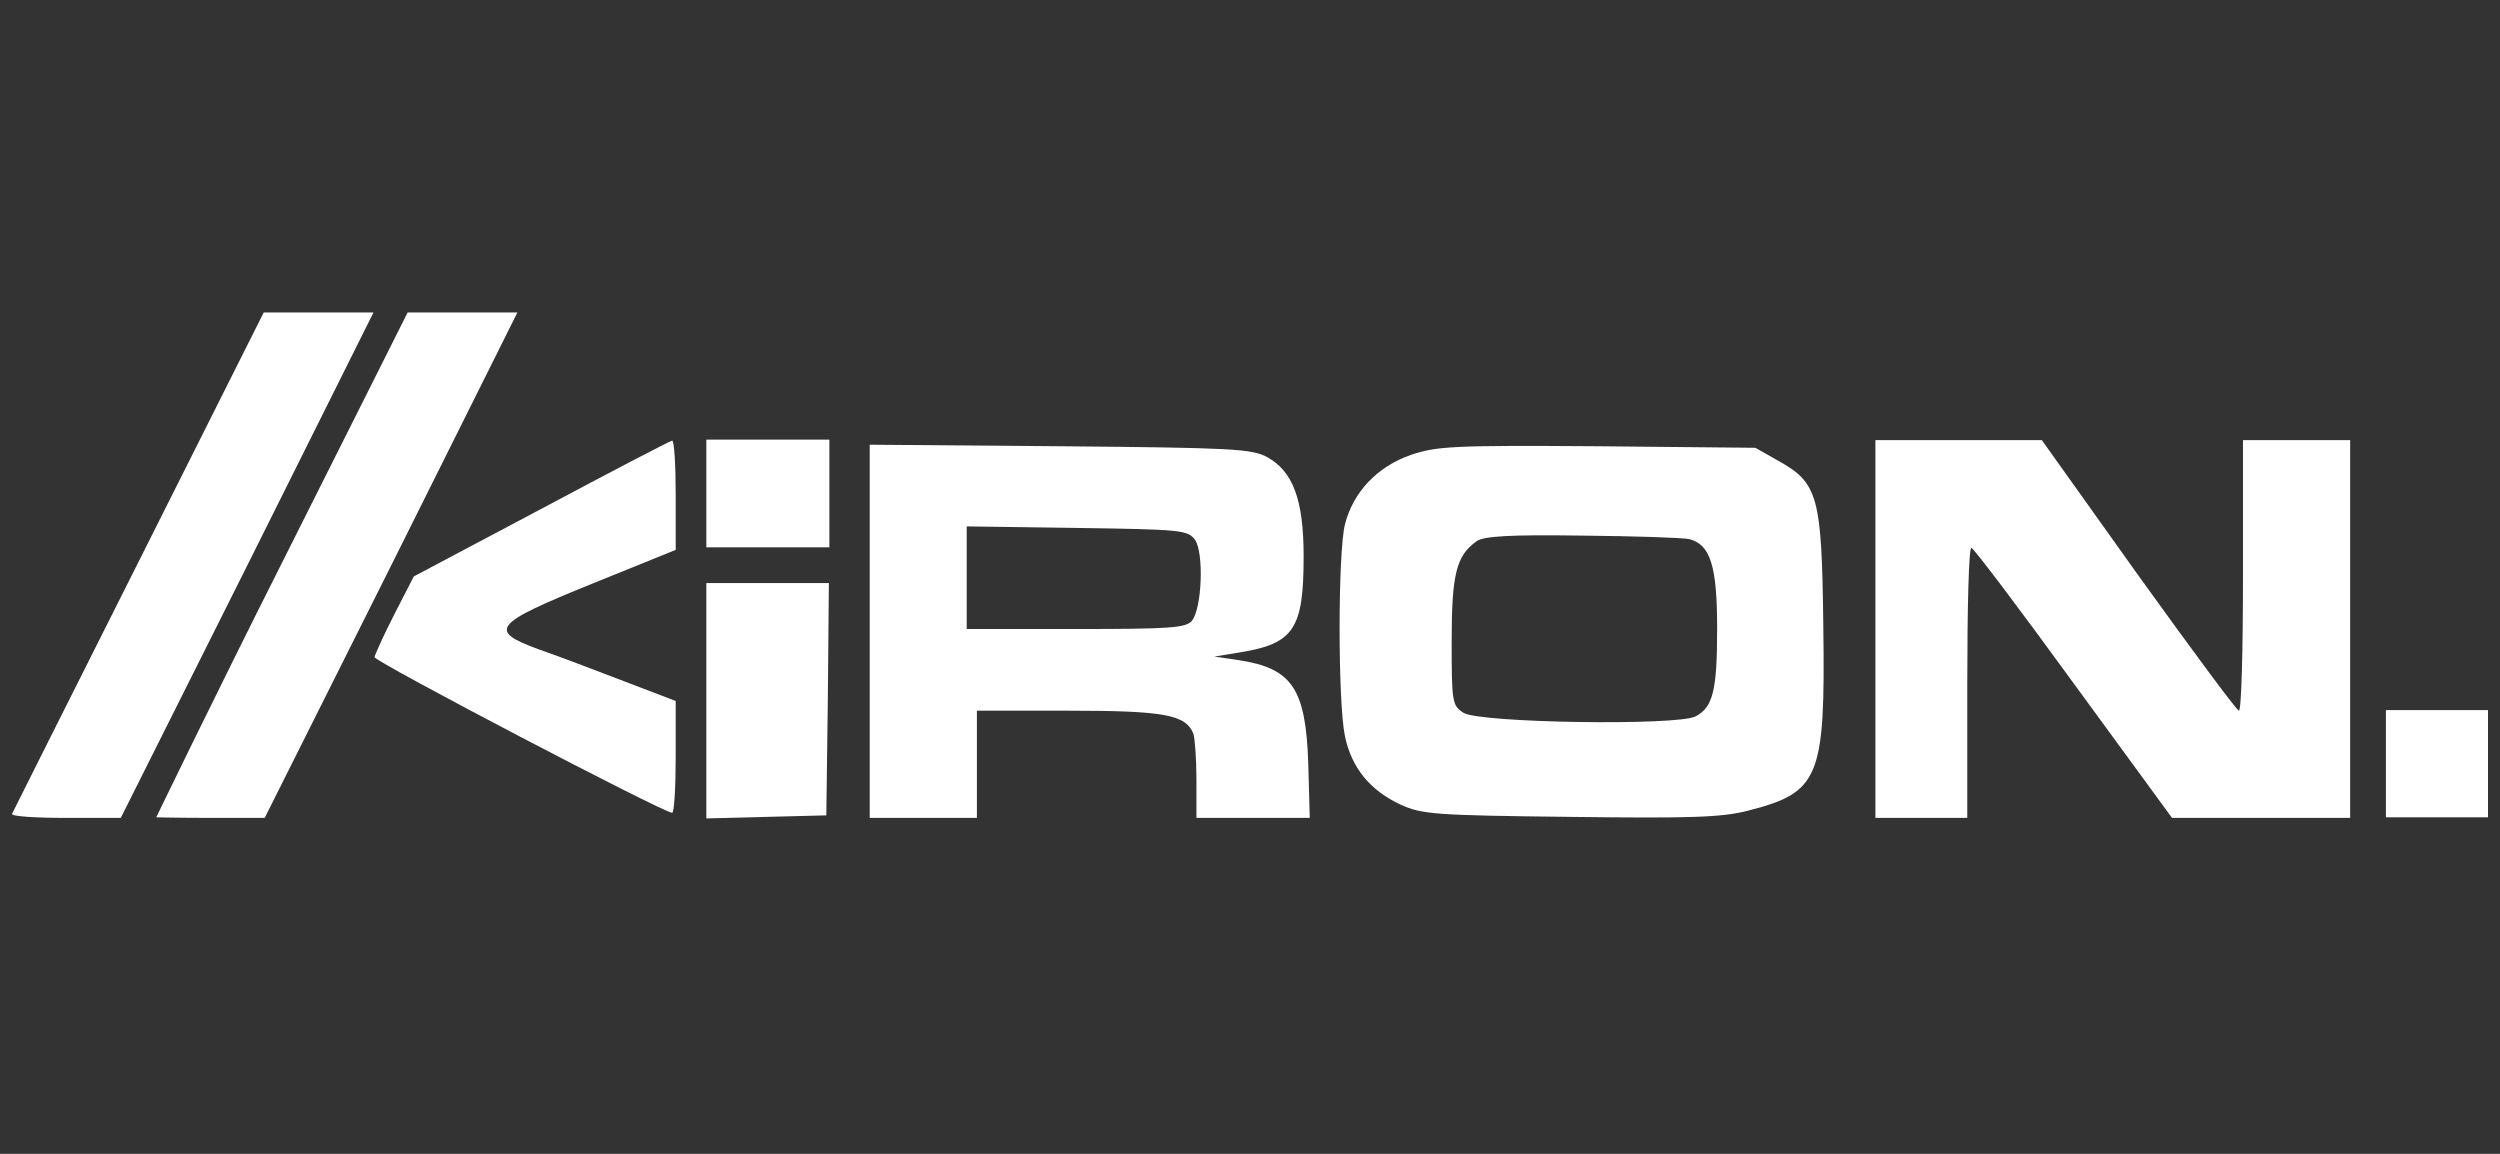
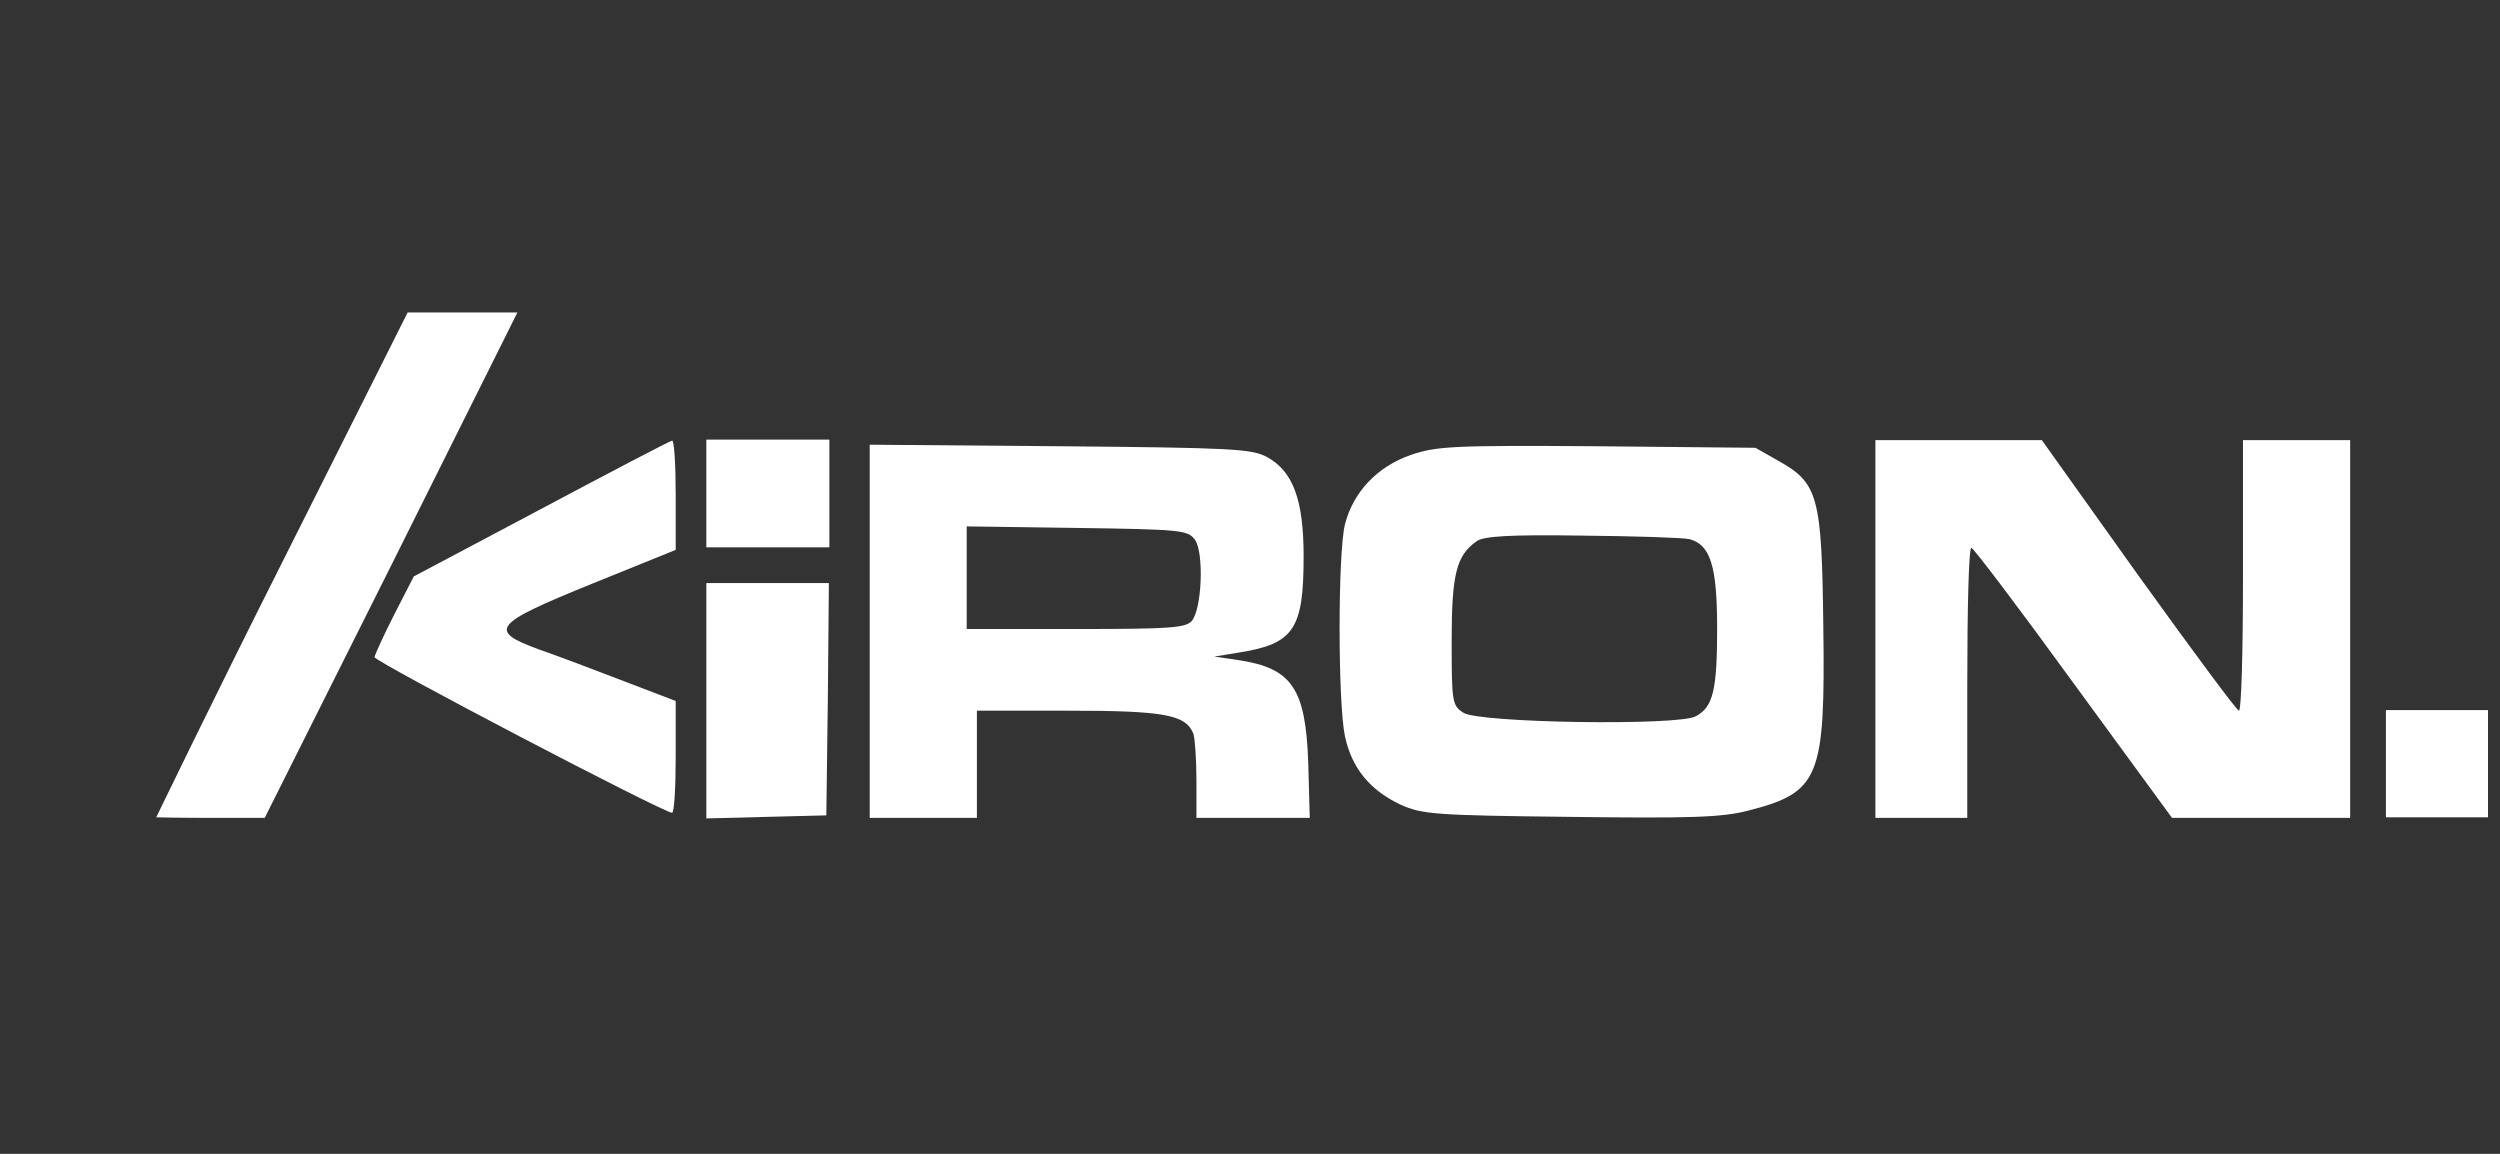
<svg xmlns="http://www.w3.org/2000/svg" width="104" height="48" viewBox="0 0 104 48" fill="none">
  <rect x="0" y="0" width="104" height="48" fill="#333333" stroke="none" />
  <path d="M11.755 23.363C8.888 29.055 6.542 33.915 6.5 34C6.5 34 7.444 34.024 8.718 34.024H11.012L16.279 23.512L21.524 12.999H19.231H16.958L11.755 23.363Z" fill="white" />
-   <path d="M5.768 23.363C2.901 29.055 0.544 33.77 0.501 33.855C0.459 33.961 1.457 34.024 2.731 34.024H5.025L10.292 23.512L15.537 12.999H13.244H10.971L5.768 23.363Z" fill="white" />
  <path d="M22.503 21.176L17.214 23.979L16.407 25.551C15.961 26.421 15.6 27.228 15.579 27.335C15.579 27.526 27.599 33.812 27.96 33.812C28.046 33.812 28.109 32.771 28.109 31.497V29.161L25.943 28.333C24.732 27.866 23.161 27.271 22.418 27.016C20.273 26.23 20.506 25.954 24.648 24.276L28.109 22.875V20.581C28.109 19.328 28.046 18.309 27.96 18.33C27.854 18.351 25.412 19.625 22.503 21.176Z" fill="white" />
  <path d="M29.384 20.539V22.769H31.932H34.502V20.539V18.288H31.875H29.384V20.539Z" fill="white" />
  <path d="M99.254 31.781V34H101.369H103.501V31.781V29.54H101.369H99.254V31.781Z" fill="white" />
  <path d="M78.017 26.167V34.024H79.928H81.839V28.396C81.839 25.296 81.903 22.769 82.009 22.79C82.094 22.79 84.006 25.317 86.257 28.418L90.356 34.024H94.072H97.767V26.167V18.309H95.537H93.308V23.937C93.308 27.037 93.244 29.565 93.138 29.565C93.053 29.565 91.184 27.037 88.954 23.937L84.94 18.309H81.478H78.017V26.167Z" fill="white" />
  <path d="M36.18 26.273V34.024H38.41H40.639V31.794V29.565H44.462C48.455 29.565 49.326 29.735 49.644 30.52C49.708 30.711 49.772 31.582 49.772 32.453V34.024H52.129H54.486L54.423 31.731C54.316 28.63 53.743 27.802 51.534 27.462L50.515 27.313L51.556 27.143C53.828 26.782 54.231 26.167 54.231 23.151C54.231 20.772 53.785 19.604 52.702 19.01C52.065 18.67 51.258 18.627 44.101 18.564L36.18 18.5V26.273ZM49.708 22.45C50.09 22.981 50.005 25.317 49.581 25.827C49.326 26.124 48.667 26.167 44.76 26.167H40.215V24.022V21.898L44.802 21.962C49.092 22.025 49.411 22.047 49.708 22.45Z" fill="white" />
  <path d="M58.69 18.925C57.288 19.413 56.29 20.475 55.95 21.813C55.653 23.003 55.653 29.225 55.95 30.627C56.227 31.944 56.991 32.878 58.265 33.473C59.157 33.876 59.667 33.919 65.316 33.982C70.35 34.046 71.624 34.004 72.707 33.727C75.701 32.963 75.935 32.368 75.85 26.061C75.786 20.624 75.638 20.093 73.96 19.159L73.025 18.628L66.442 18.564C60.41 18.521 59.752 18.564 58.69 18.925ZM70.286 22.429C71.156 22.663 71.433 23.555 71.433 26.146C71.433 28.715 71.263 29.416 70.541 29.799C69.797 30.202 61.515 30.075 60.878 29.65C60.41 29.353 60.389 29.204 60.389 26.677C60.389 23.895 60.58 23.109 61.43 22.514C61.727 22.302 62.81 22.238 65.805 22.281C67.992 22.302 70.01 22.366 70.286 22.429Z" fill="white" />
  <path d="M29.384 29.14V34.046L31.89 33.982L34.375 33.919L34.438 29.076L34.481 24.256H31.932H29.384V29.14Z" fill="white" />
</svg>